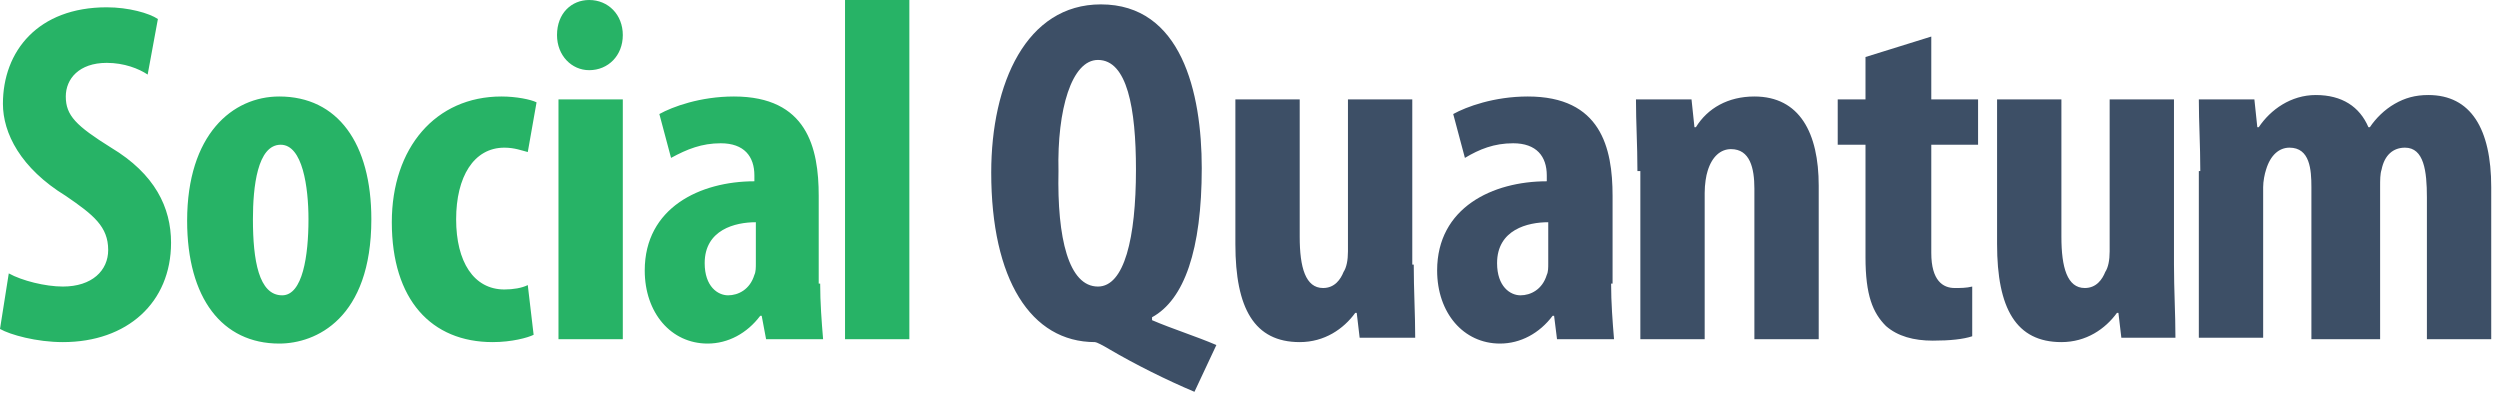
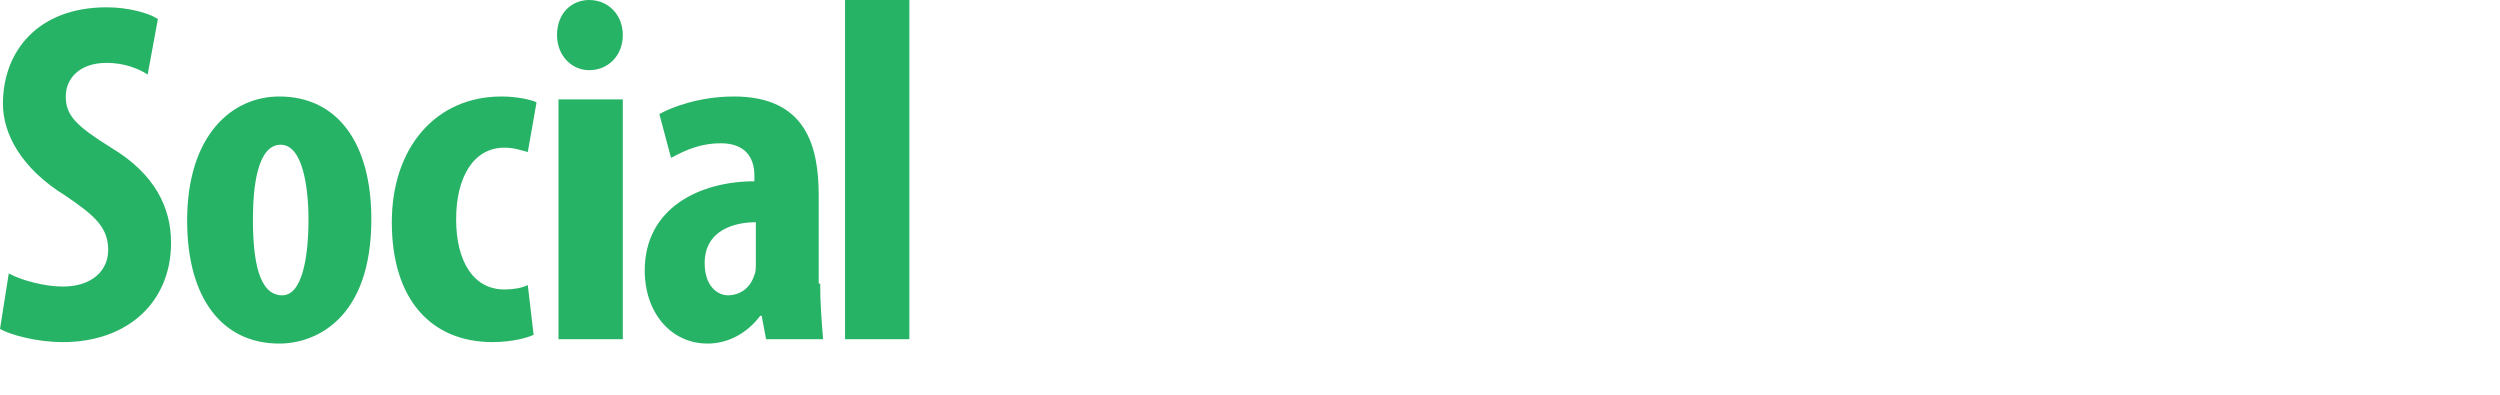
<svg xmlns="http://www.w3.org/2000/svg" width="171" height="27" viewBox="0 0 171 27">
  <g fill="none">
-     <path fill="#3D4F66" d="M81.7,26.8 C79.8,26 77.6,24.9 75.9,23.9 C75.4,23.6 75,23.4 74.9,23.4 C70.5,23.4 67.8,19.1 67.8,11.8 C67.8,5.7 70.2,0.3 75.3,0.3 C80.8,0.3 82.2,6.3 82.2,11.5 C82.2,17.1 81,20.5 78.8,21.7 L78.8,21.9 C80.2,22.5 81.8,23 83.2,23.6 L81.7,26.8 L81.7,26.8 Z M77.7,11.6 C77.7,7.4 77.1,4.1 75.1,4.1 C73.3,4.1 72.3,7.5 72.4,11.7 C72.3,16.3 73.1,19.6 75.1,19.6 C76.9,19.6 77.7,16.3 77.7,11.6 L77.7,11.6 Z M96.7,18.1 C96.7,19.8 96.8,21.5 96.8,23.1 L93,23.1 L92.8,21.4 L92.7,21.4 C91.9,22.5 90.6,23.4 88.9,23.4 C85.8,23.4 84.5,21.1 84.5,16.7 L84.5,6.8 L88.9,6.8 L88.9,16.2 C88.9,18.3 89.3,19.7 90.5,19.7 C91.3,19.7 91.7,19.1 91.9,18.6 C92.1,18.3 92.2,17.8 92.2,17.2 L92.2,6.8 L96.6,6.8 L96.6,18.1 L96.7,18.1 Z M110.2,19.4 C110.2,20.7 110.3,22 110.4,23.2 L106.5,23.2 L106.3,21.6 L106.2,21.6 C105.3,22.8 104,23.5 102.6,23.5 C100.1,23.5 98.3,21.4 98.3,18.5 C98.3,14.2 102.1,12.4 105.8,12.4 L105.8,12 C105.8,10.7 105.1,9.8 103.5,9.8 C102.2,9.8 101.2,10.2 100.2,10.8 L99.4,7.8 C100.3,7.3 102.2,6.6 104.5,6.6 C109.5,6.6 110.3,10.1 110.3,13.4 L110.3,19.4 L110.2,19.4 Z M105.9,15.2 C104.5,15.2 102.4,15.7 102.4,18 C102.4,19.6 103.3,20.2 104,20.2 C104.7,20.2 105.5,19.8 105.8,18.8 C105.9,18.6 105.9,18.3 105.9,18 L105.9,15.2 L105.9,15.2 Z M112,11.7 C112,9.9 111.9,8.4 111.9,6.8 L115.7,6.8 L115.9,8.7 L116,8.7 C116.8,7.4 118.2,6.6 120,6.6 C123.1,6.6 124.4,9.1 124.4,12.7 L124.4,23.2 L120,23.2 L120,12.9 C120,11.5 119.7,10.2 118.4,10.2 C117.7,10.2 117.1,10.7 116.8,11.7 C116.7,12 116.6,12.6 116.6,13.2 L116.6,23.2 L112.2,23.2 L112.2,11.7 L112,11.7 Z M132.1,2.5 L132.1,6.8 L135.3,6.8 L135.3,9.9 L132.1,9.9 L132.1,17.3 C132.1,19.2 132.9,19.7 133.7,19.7 C134.1,19.7 134.5,19.7 134.9,19.6 L134.9,23 C134.3,23.2 133.4,23.3 132.2,23.3 C130.9,23.3 129.8,23 129,22.3 C128.1,21.4 127.6,20.2 127.6,17.6 L127.6,9.9 L125.7,9.9 L125.7,6.8 L127.6,6.8 L127.6,3.9 L132.1,2.5 L132.1,2.5 Z M148.7,18.1 C148.7,19.8 148.8,21.5 148.8,23.1 L145.1,23.1 L144.9,21.4 L144.8,21.4 C144,22.5 142.7,23.4 141,23.4 C137.9,23.4 136.6,21.1 136.6,16.7 L136.6,6.8 L141,6.8 L141,16.2 C141,18.3 141.4,19.7 142.6,19.7 C143.4,19.7 143.8,19.1 144,18.6 C144.2,18.3 144.3,17.8 144.3,17.2 L144.3,6.8 L148.7,6.8 L148.7,18.1 L148.7,18.1 Z M150.5,11.7 C150.5,9.9 150.4,8.4 150.4,6.8 L154.2,6.8 L154.4,8.7 L154.5,8.7 C155.3,7.5 156.7,6.5 158.4,6.5 C160.2,6.5 161.4,7.3 162,8.7 L162.1,8.7 C162.5,8.1 163.1,7.5 163.8,7.1 C164.5,6.7 165.2,6.5 166.1,6.5 C169,6.5 170.4,8.8 170.4,12.8 L170.4,23.2 L166,23.2 L166,13.5 C166,11.7 165.8,10.1 164.5,10.1 C163.7,10.1 163.1,10.6 162.9,11.6 C162.8,11.9 162.8,12.3 162.8,12.8 L162.8,23.2 L158.1,23.2 L158.1,12.8 C158.1,11.6 158,10.1 156.6,10.1 C155.9,10.1 155.3,10.6 155,11.6 C154.9,11.9 154.8,12.4 154.8,12.8 L154.8,23.1 L150.4,23.1 L150.4,11.7 L150.5,11.7 Z" />
    <path fill="#27B366" d="M0.6,18.7 C1.5,19.2 3.1,19.6 4.3,19.6 C6.3,19.6 7.4,18.5 7.4,17.1 C7.4,15.5 6.4,14.7 4.5,13.4 C1.4,11.5 0.2,9.1 0.2,7.1 C0.2,3.5 2.6,0.5 7.3,0.5 C8.8,0.5 10.2,0.9 10.8,1.3 L10.1,5.1 C9.5,4.7 8.5,4.3 7.3,4.3 C5.4,4.3 4.5,5.4 4.5,6.6 C4.5,7.9 5.2,8.6 7.6,10.1 C10.6,11.9 11.7,14.2 11.7,16.6 C11.7,20.7 8.7,23.4 4.3,23.4 C2.5,23.4 0.7,22.9 0,22.5 L0.6,18.7 L0.6,18.7 Z M25.4,15 C25.4,21.8 21.6,23.5 19.1,23.5 C15.2,23.5 12.8,20.4 12.8,15.1 C12.8,9.2 15.9,6.6 19.1,6.6 C23.1,6.6 25.4,9.8 25.4,15 L25.4,15 Z M17.3,15 C17.3,17.8 17.7,20.2 19.3,20.2 C20.7,20.2 21.1,17.5 21.1,15 C21.1,12.8 20.7,9.9 19.2,9.9 C17.6,9.9 17.3,12.8 17.3,15 L17.3,15 Z M36.5,22.9 C36.1,23.1 35,23.4 33.7,23.4 C29.5,23.4 26.8,20.5 26.8,15.2 C26.8,10.1 29.8,6.6 34.3,6.6 C35.3,6.6 36.3,6.8 36.7,7 L36.1,10.4 C35.7,10.3 35.2,10.1 34.5,10.1 C32.4,10.1 31.2,12.1 31.2,15 C31.2,17.9 32.4,19.8 34.5,19.8 C35.1,19.8 35.7,19.7 36.1,19.5 L36.5,22.9 Z M42.6,2.4 C42.6,3.8 41.6,4.8 40.3,4.8 C39.1,4.8 38.1,3.8 38.1,2.4 C38.1,0.9 39.1,5.68434189e-14 40.3,5.68434189e-14 C41.6,5.68434189e-14 42.6,1 42.6,2.4 Z M38.2,23.1 L38.2,6.8 L42.6,6.8 L42.6,23.2 L38.2,23.2 L38.2,23.1 Z M56.1,19.4 C56.1,20.7 56.2,22 56.3,23.2 L52.4,23.2 L52.1,21.6 L52,21.6 C51.1,22.8 49.8,23.5 48.4,23.5 C45.9,23.5 44.1,21.4 44.1,18.5 C44.1,14.2 47.9,12.4 51.6,12.4 L51.6,12 C51.6,10.7 50.9,9.8 49.3,9.8 C48,9.8 47,10.2 45.9,10.8 L45.1,7.8 C46,7.3 47.9,6.6 50.2,6.6 C55.2,6.6 56,10.1 56,13.4 L56,19.4 L56.1,19.4 Z M51.7,15.2 C50.3,15.2 48.2,15.7 48.2,18 C48.2,19.6 49.1,20.2 49.8,20.2 C50.5,20.2 51.3,19.8 51.6,18.8 C51.7,18.6 51.7,18.3 51.7,18 L51.7,15.2 L51.7,15.2 Z M57.8,5.68434189e-14 L62.2,5.68434189e-14 L62.2,23.2 L57.8,23.2 L57.8,5.68434189e-14 Z" />
  </g>
</svg>